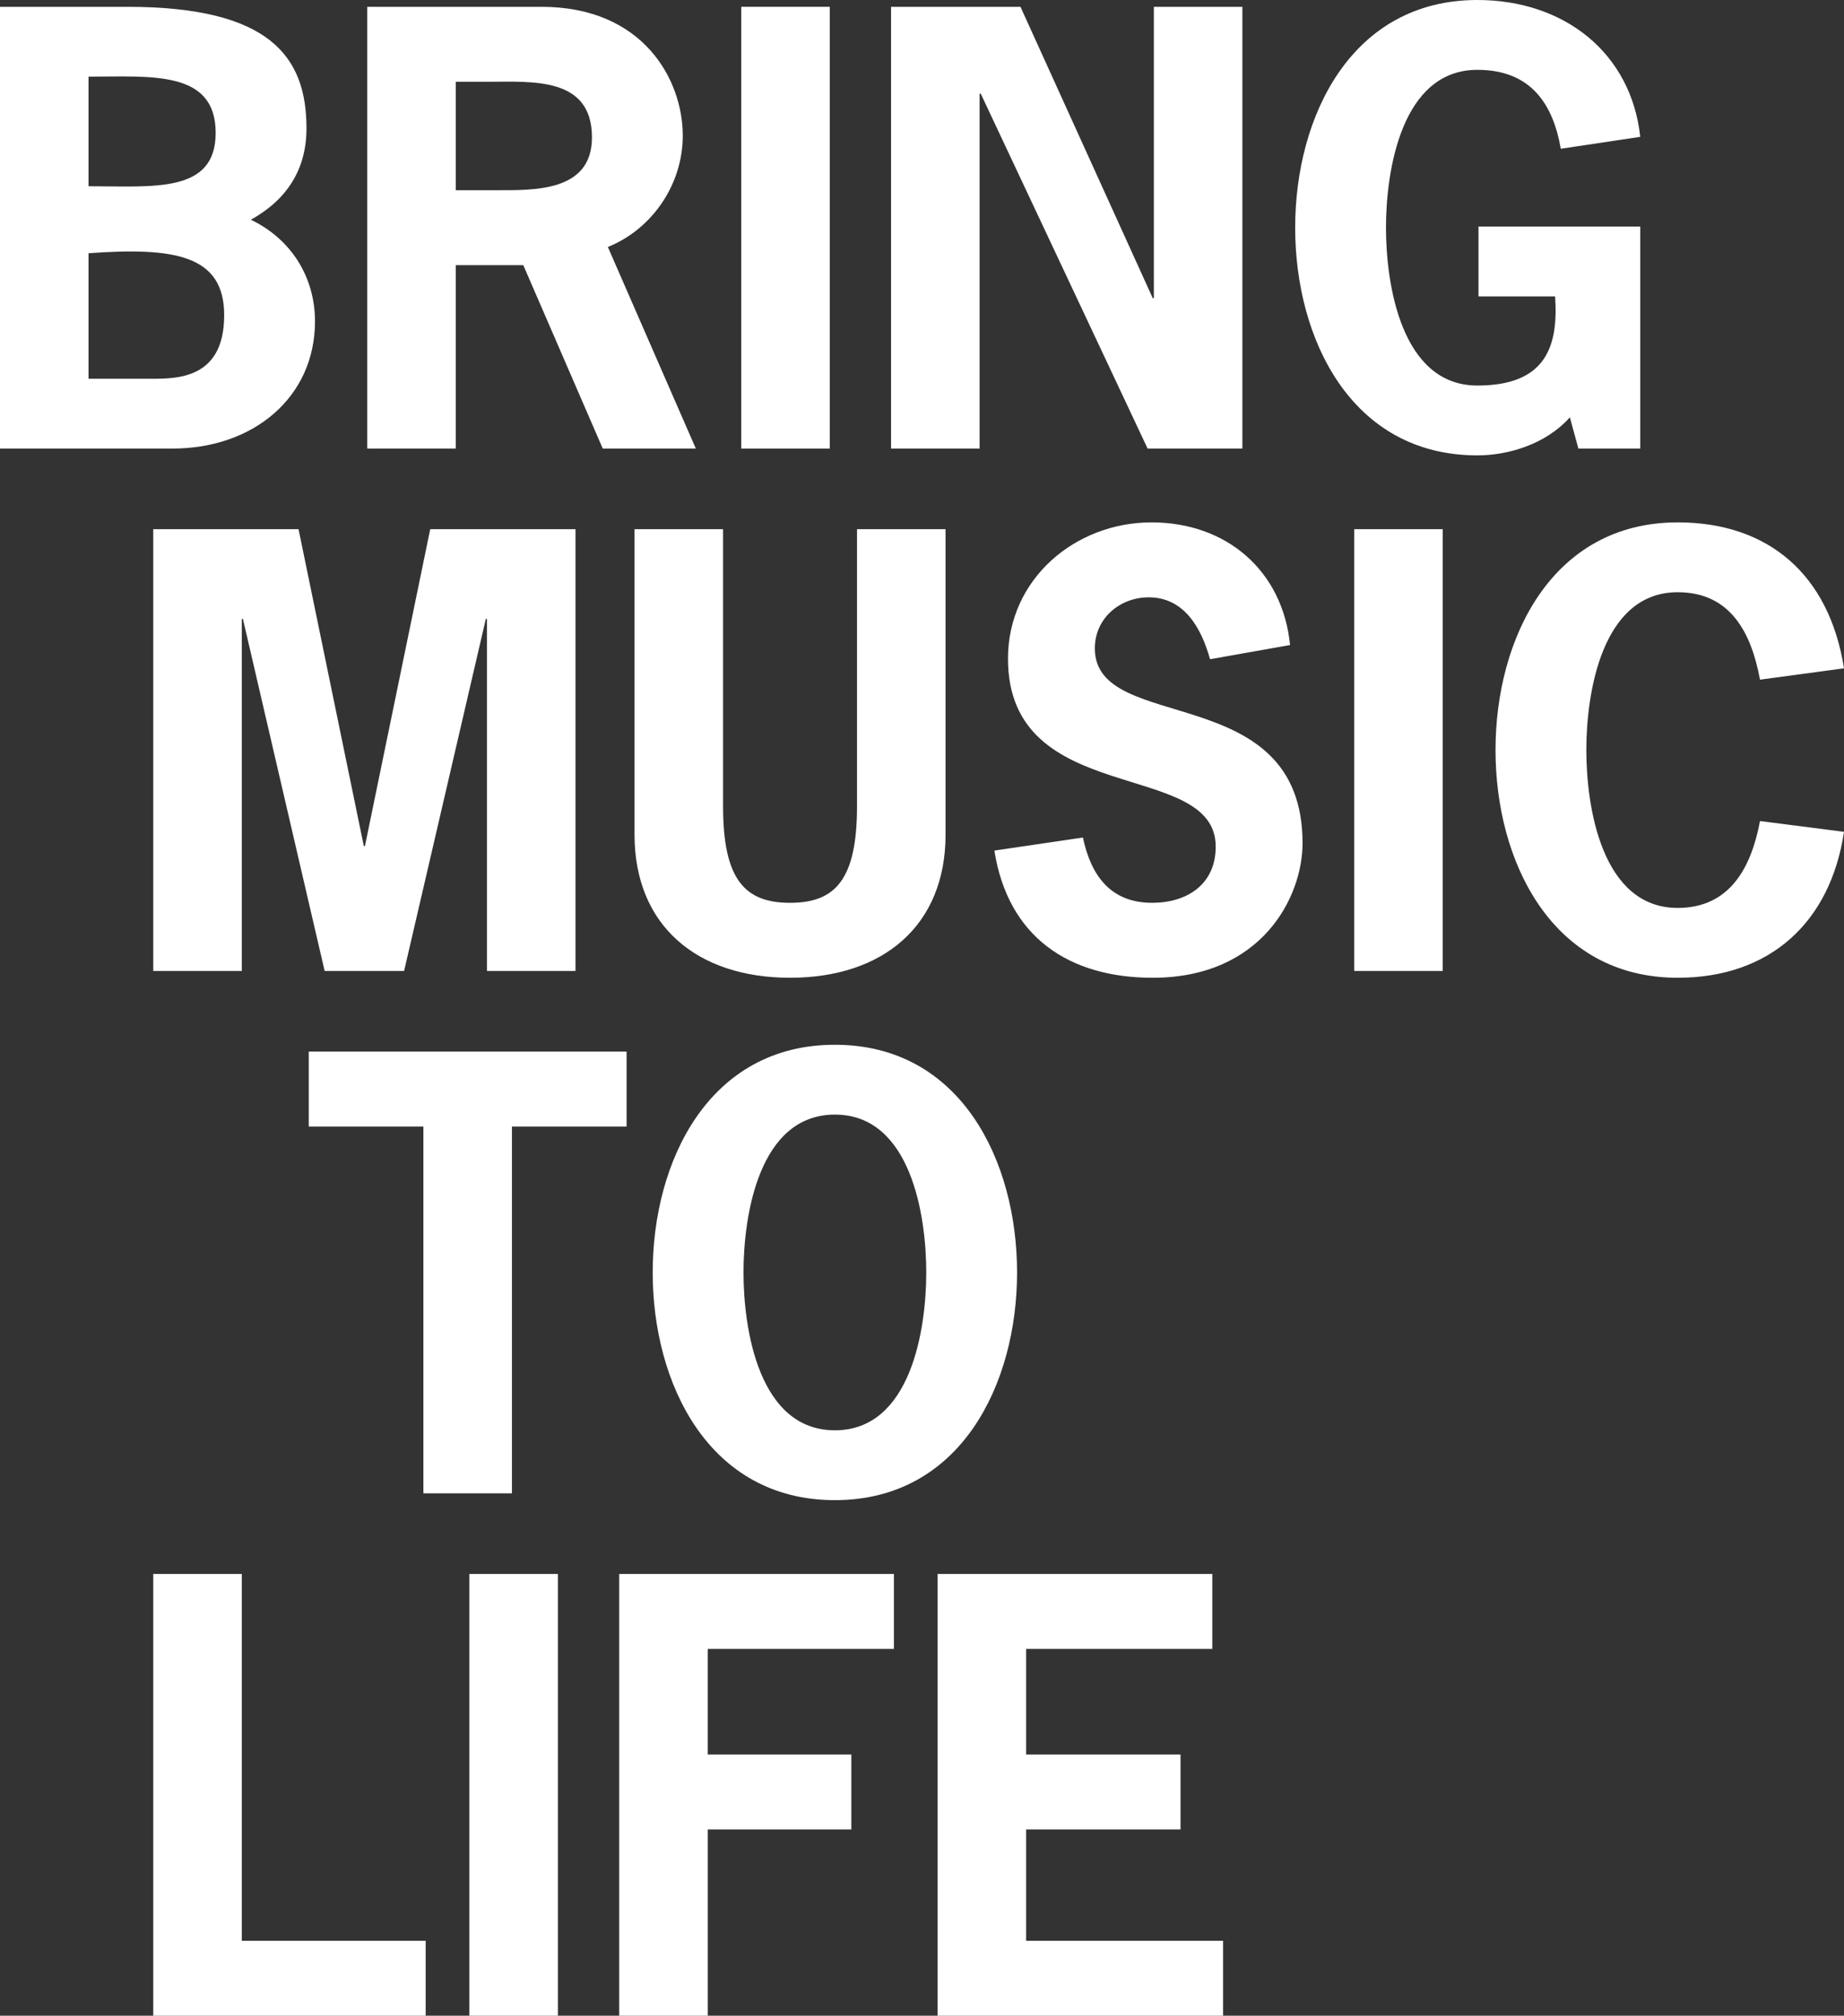
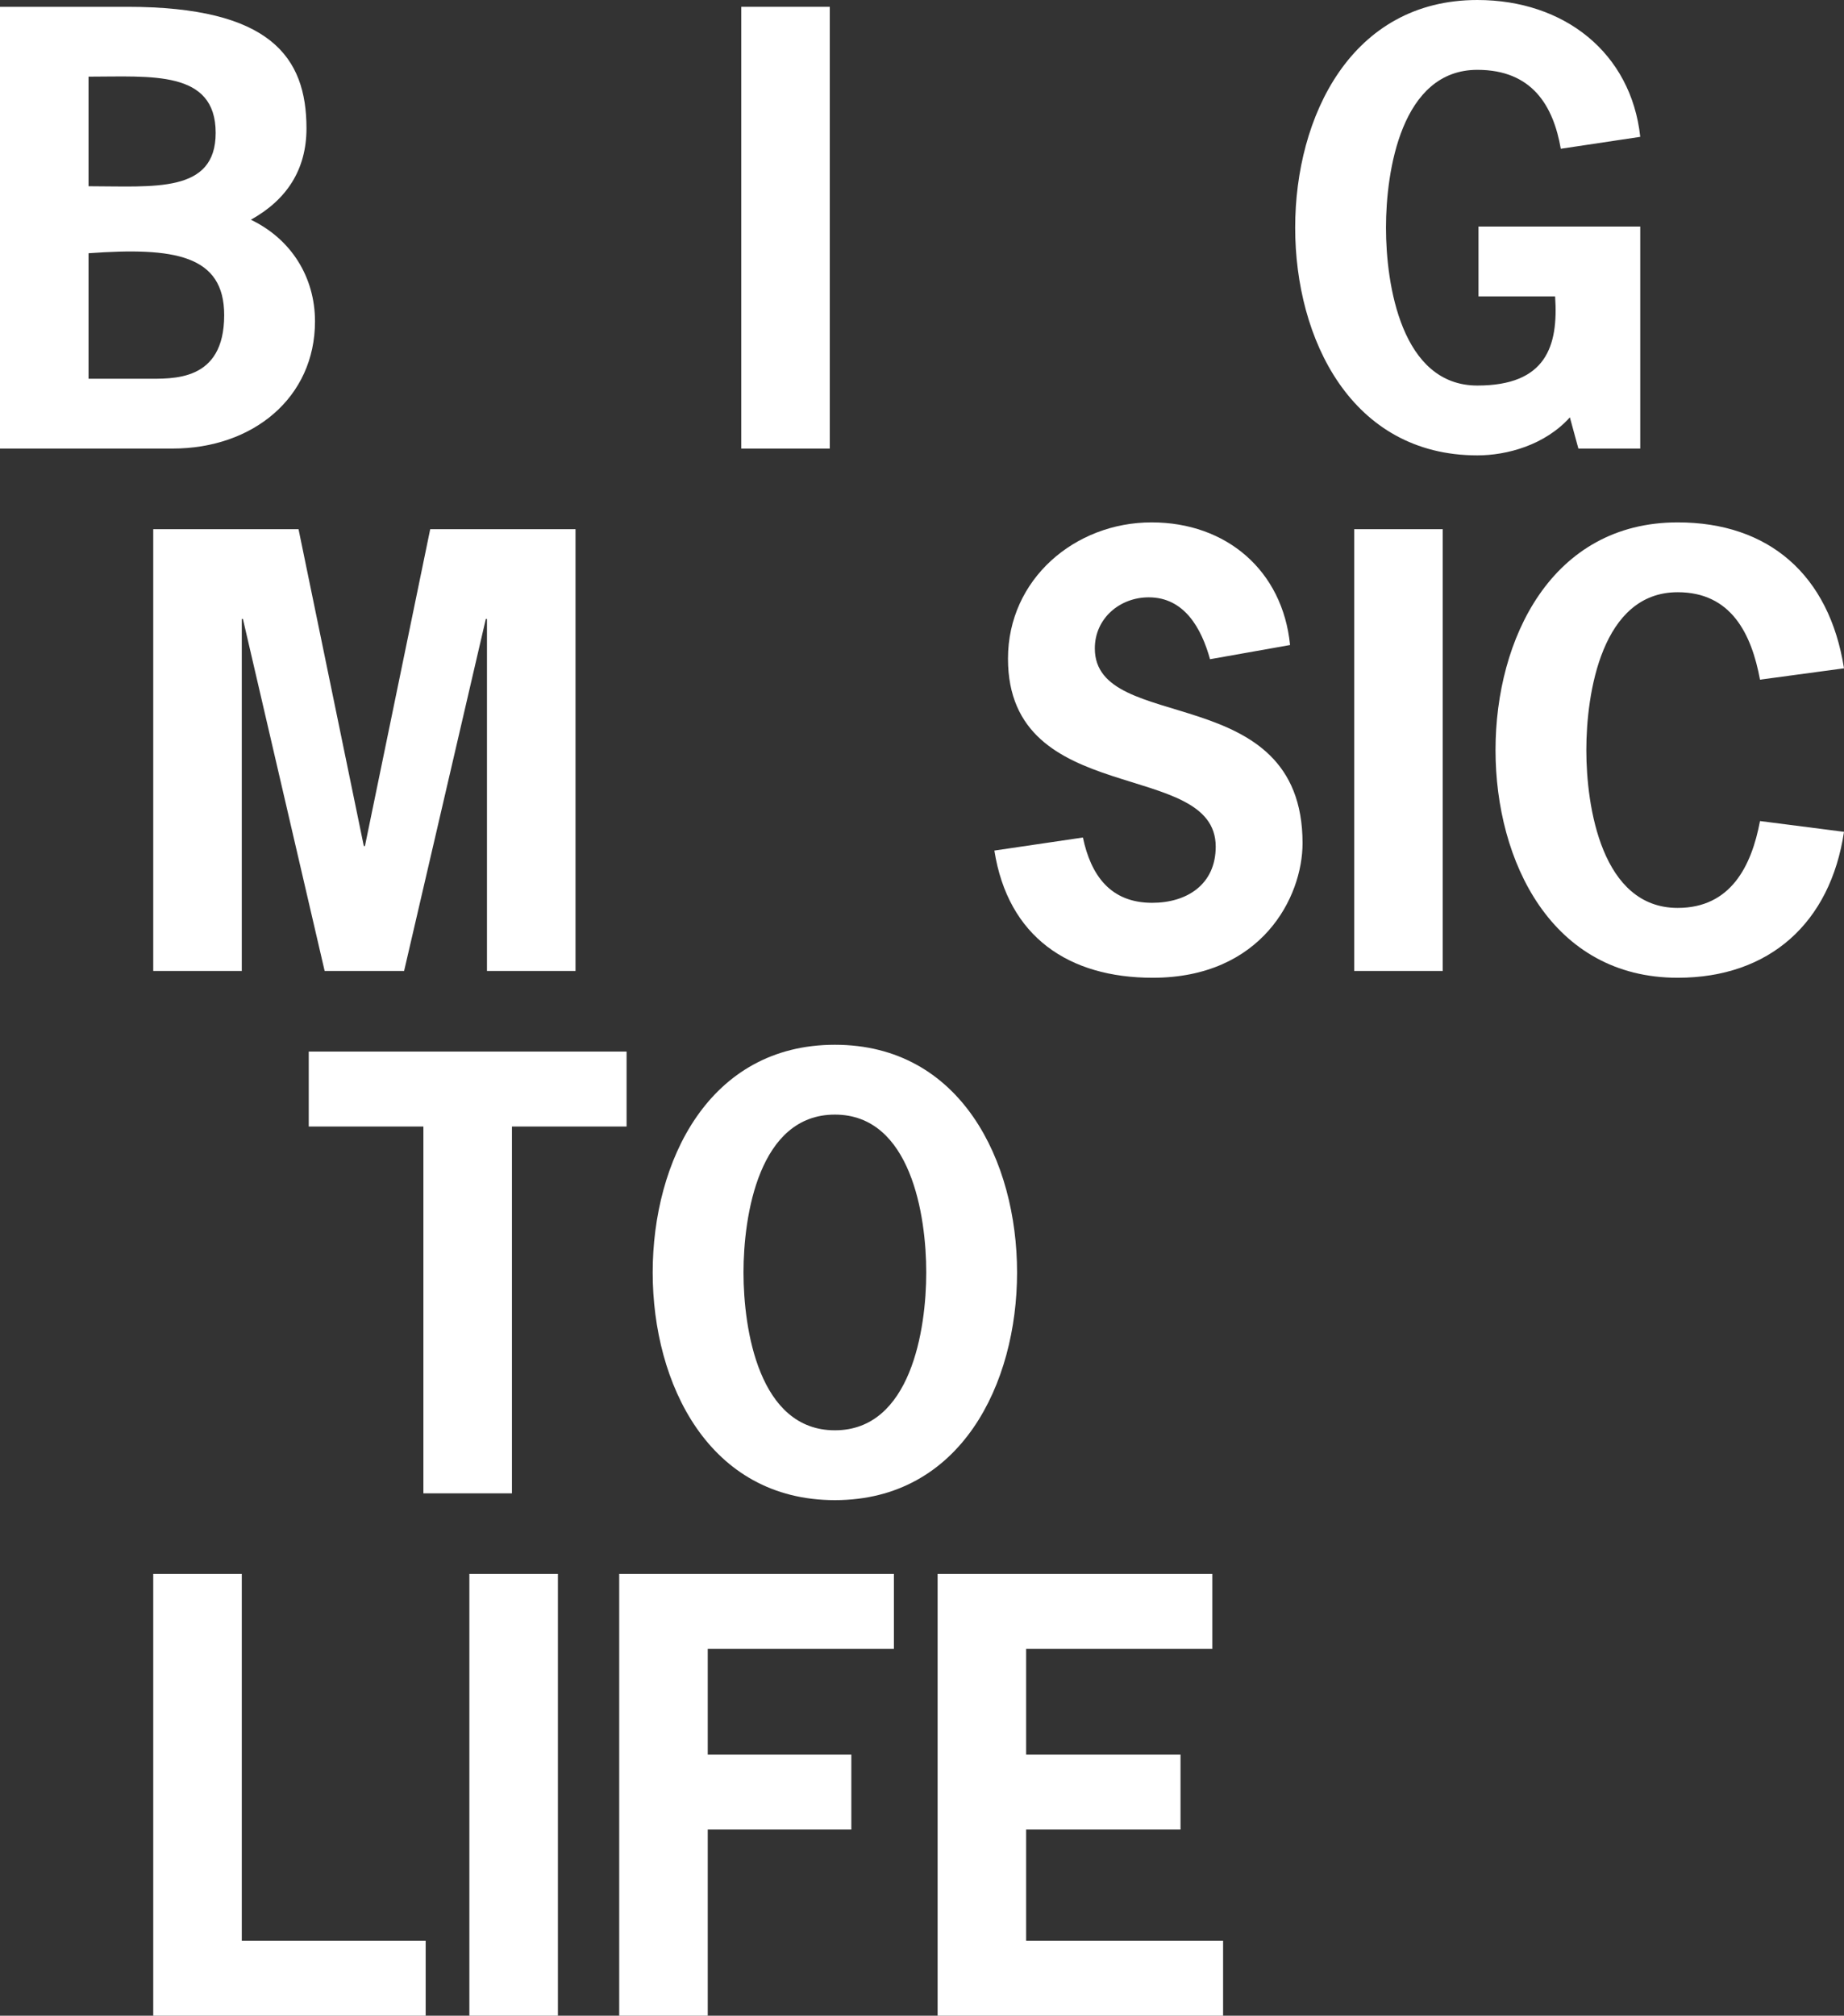
<svg xmlns="http://www.w3.org/2000/svg" version="1.1" id="Layer_2" x="0px" y="0px" viewBox="0 0 324.9 355" style="enable-background:new 0 0 324.9 355;" xml:space="preserve">
  <rect x="0" y="0" width="324.9" height="355" fill="#333333" stroke="none" />
  <style type="text/css">
	.st0{fill:#FFFFFF;}
</style>
  <g>
    <path class="st0" d="M0,79V1.2h22.4C47.6,1.2,54,10,54,22.6c0,7.3-3.5,12.6-9.8,16.1c7.1,3.4,11.3,10.1,11.3,17.9   C55.5,70,44.6,79,30.4,79H0z M15.6,32.8c11.5,0,22.4,1.3,22.4-9.4c0-11.1-11.4-9.9-22.4-9.9V32.8z M25.7,66.7   c4.7,0,13.8,0.6,13.8-11.2c0-10.6-8.8-12-23.9-10.9v22.1H25.7z" />
-     <path class="st0" d="M95.4,1.2c17.9,0,24.9,12.8,24.9,22.7c0,8.5-5.3,16.4-13.2,19.6L122.6,79h-16.4l-14-32.3H80.3V79H64.7V1.2   H95.4z M87.1,33.5c6.8,0,17.2,0.4,17.2-9.3c0-10.7-10.5-9.8-18.2-9.8h-5.8v19.1H87.1z" />
    <path class="st0" d="M130.6,79V1.2h15.6V79H130.6z" />
-     <path class="st0" d="M179.8,1.2l23.3,51.3h0.2V1.2h15.6V79h-16.7l-29.4-62.5h-0.2V79H157V1.2H179.8z" />
    <path class="st0" d="M260.5,52.2V39.9H289V79h-10.9l-1.5-5.5c-4.4,4.9-11.1,6.7-16.3,6.7c-22.2,0-32.1-20.5-32.1-40.1   S238.1,0,260.3,0c15.3,0,27.1,9.3,28.7,24.1l-14,2.1c-1.3-7.5-5-13.9-14.7-13.9c-13.4,0-16.1,17.8-16.1,27.8s2.7,27.8,16.1,27.8   c12.1,0,14.3-6.9,13.7-15.7H260.5z" />
    <path class="st0" d="M75.8,93.2h25.6V171H85.8v-62h-0.2l-14.4,62h-14l-14.4-62h-0.2v62H27V93.2h25.6L64.1,149h0.2L75.8,93.2z" />
-     <path class="st0" d="M166.6,93.2V147c0,16-11,25.2-27.4,25.2s-27.4-9.2-27.4-25.2V93.2h15.6V142c0,13,3.9,17,11.8,17   s11.8-4,11.8-17V93.2H166.6z" />
    <path class="st0" d="M213.2,116.1c-1.5-5.4-4.5-10.9-10.8-10.9c-5.1,0-9.5,3.7-9.5,9c0,15.3,36.6,5.3,36.6,34.3   c0,9.5-7.2,23.7-26.4,23.7c-14.8,0-25.5-7.2-27.9-22.4l15.6-2.3c1.4,6.6,4.8,11.5,12.2,11.5c6.1,0,11.2-3.2,11.2-9.9   c0-15.6-36.6-6.6-36.6-33.1c0-14,11.8-24,25.3-24c13.2,0,23.1,8.5,24.4,21.6L213.2,116.1z" />
    <path class="st0" d="M238.6,171V93.2h15.6V171H238.6z" />
    <path class="st0" d="M324.9,146.5c-2.4,16-13.1,25.7-29.3,25.7c-22.2,0-32.1-20.5-32.1-40.1S273.4,92,295.6,92   c16,0,26.7,9.2,29.3,25.7l-14.8,2c-1.5-8.1-5.1-15.4-14.5-15.4c-13.4,0-16.1,17.8-16.1,27.8s2.7,27.8,16.1,27.8   c9.3,0,13-7.3,14.5-15.3L324.9,146.5z" />
    <path class="st0" d="M110.4,198.4H90.2V263H74.6v-64.6H54.4v-13.2h56V198.4z" />
    <path class="st0" d="M179.2,224.1c0,19.6-9.9,40.1-32.1,40.1c-22.2,0-32.1-20.5-32.1-40.1s9.9-40.1,32.1-40.1   C169.3,184,179.2,204.5,179.2,224.1z M131,224.1c0,10,2.7,27.8,16.1,27.8c13.4,0,16.1-17.8,16.1-27.8s-2.7-27.8-16.1-27.8   C133.7,196.3,131,214.1,131,224.1z" />
    <path class="st0" d="M42.6,341.8H75V355H27v-77.8h15.6V341.8z" />
    <path class="st0" d="M82.7,355v-77.8h15.6V355H82.7z" />
    <path class="st0" d="M157.5,290.4h-32.8V309H150v13.2h-25.3V355h-15.6v-77.8h48.4V290.4z" />
    <path class="st0" d="M213.6,290.4h-32.8V309H208v13.2h-27.2v19.6h34.7V355h-50.3v-77.8h48.4V290.4z" />
  </g>
</svg>